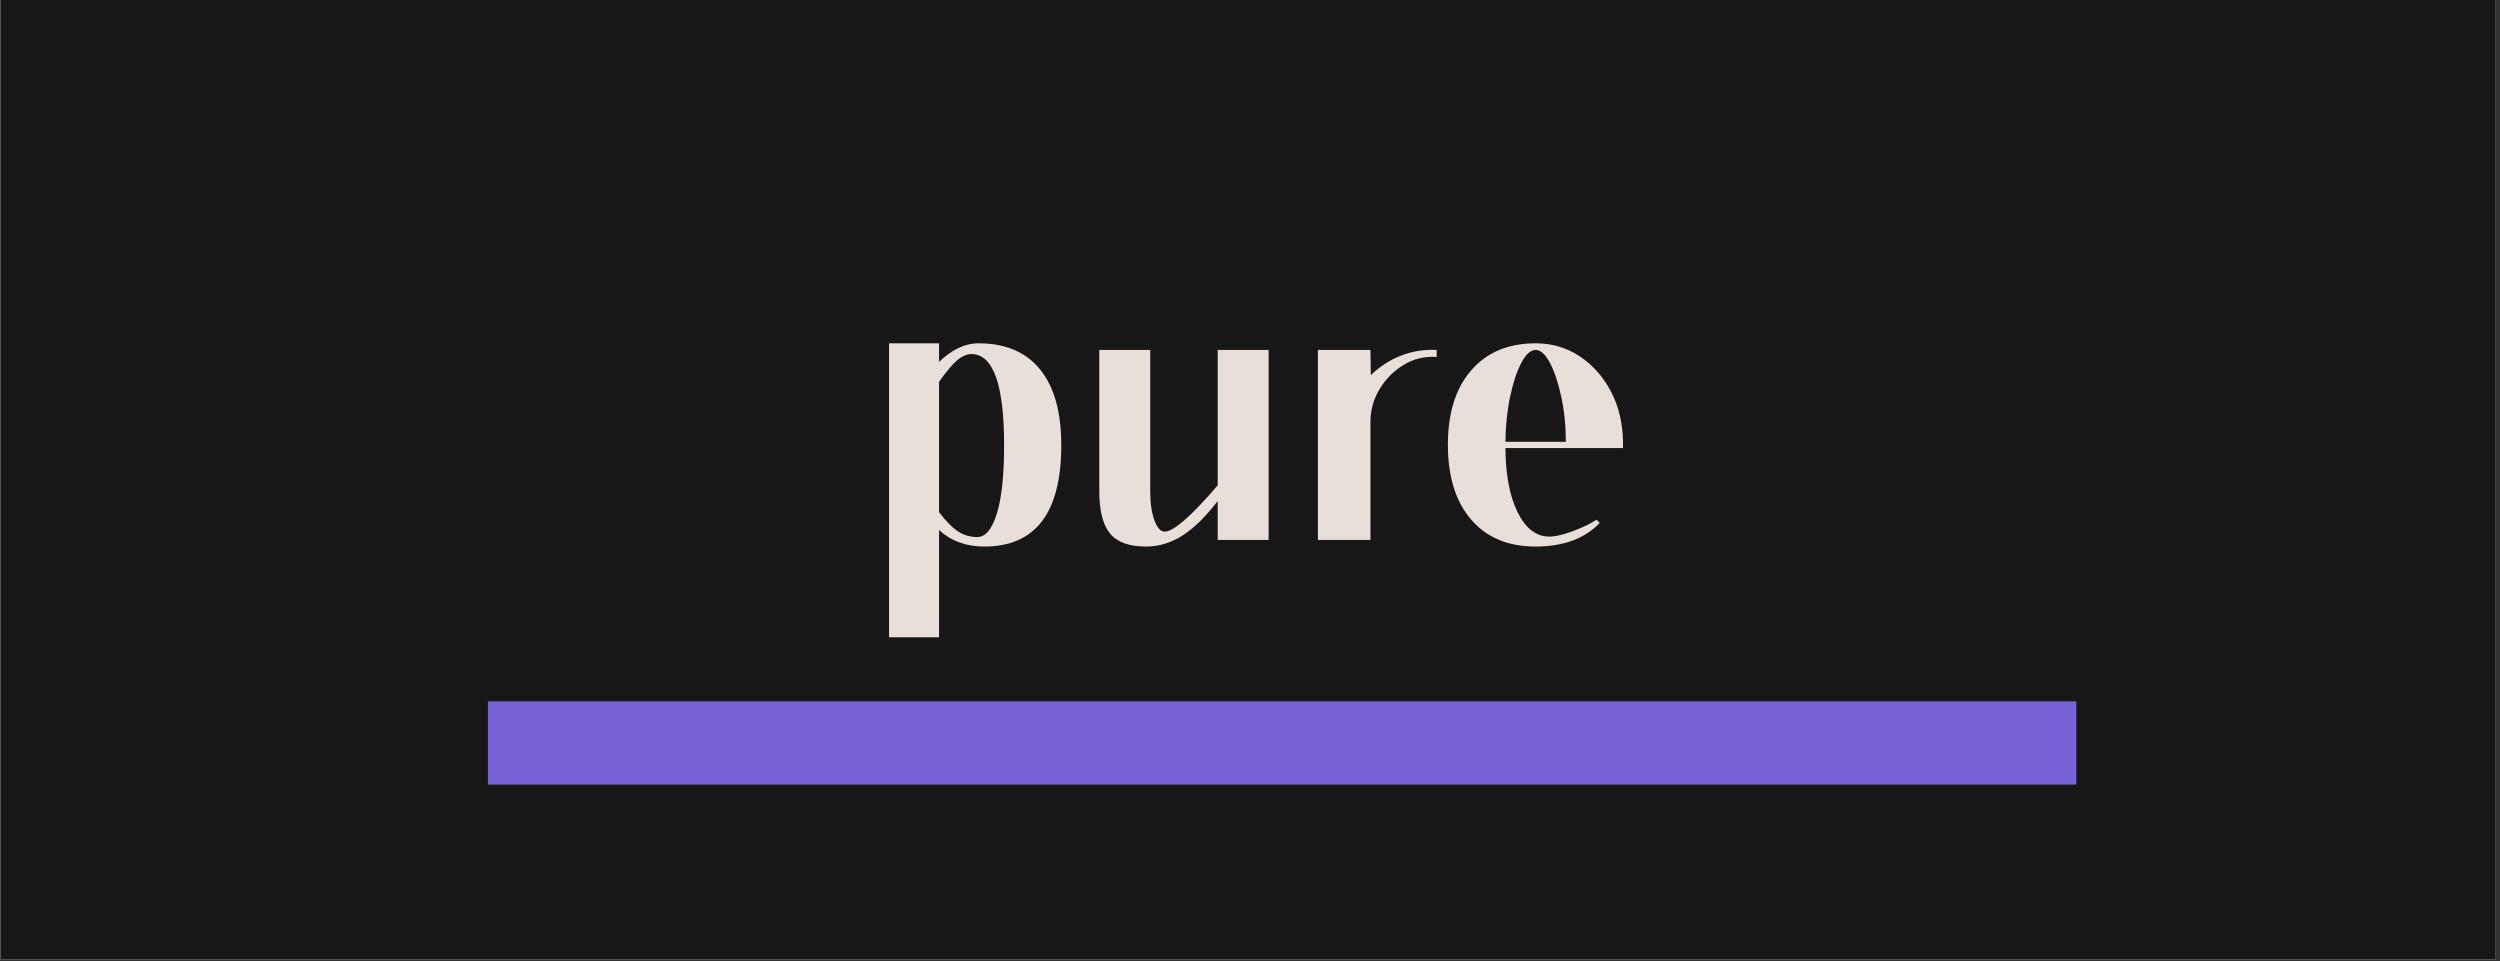
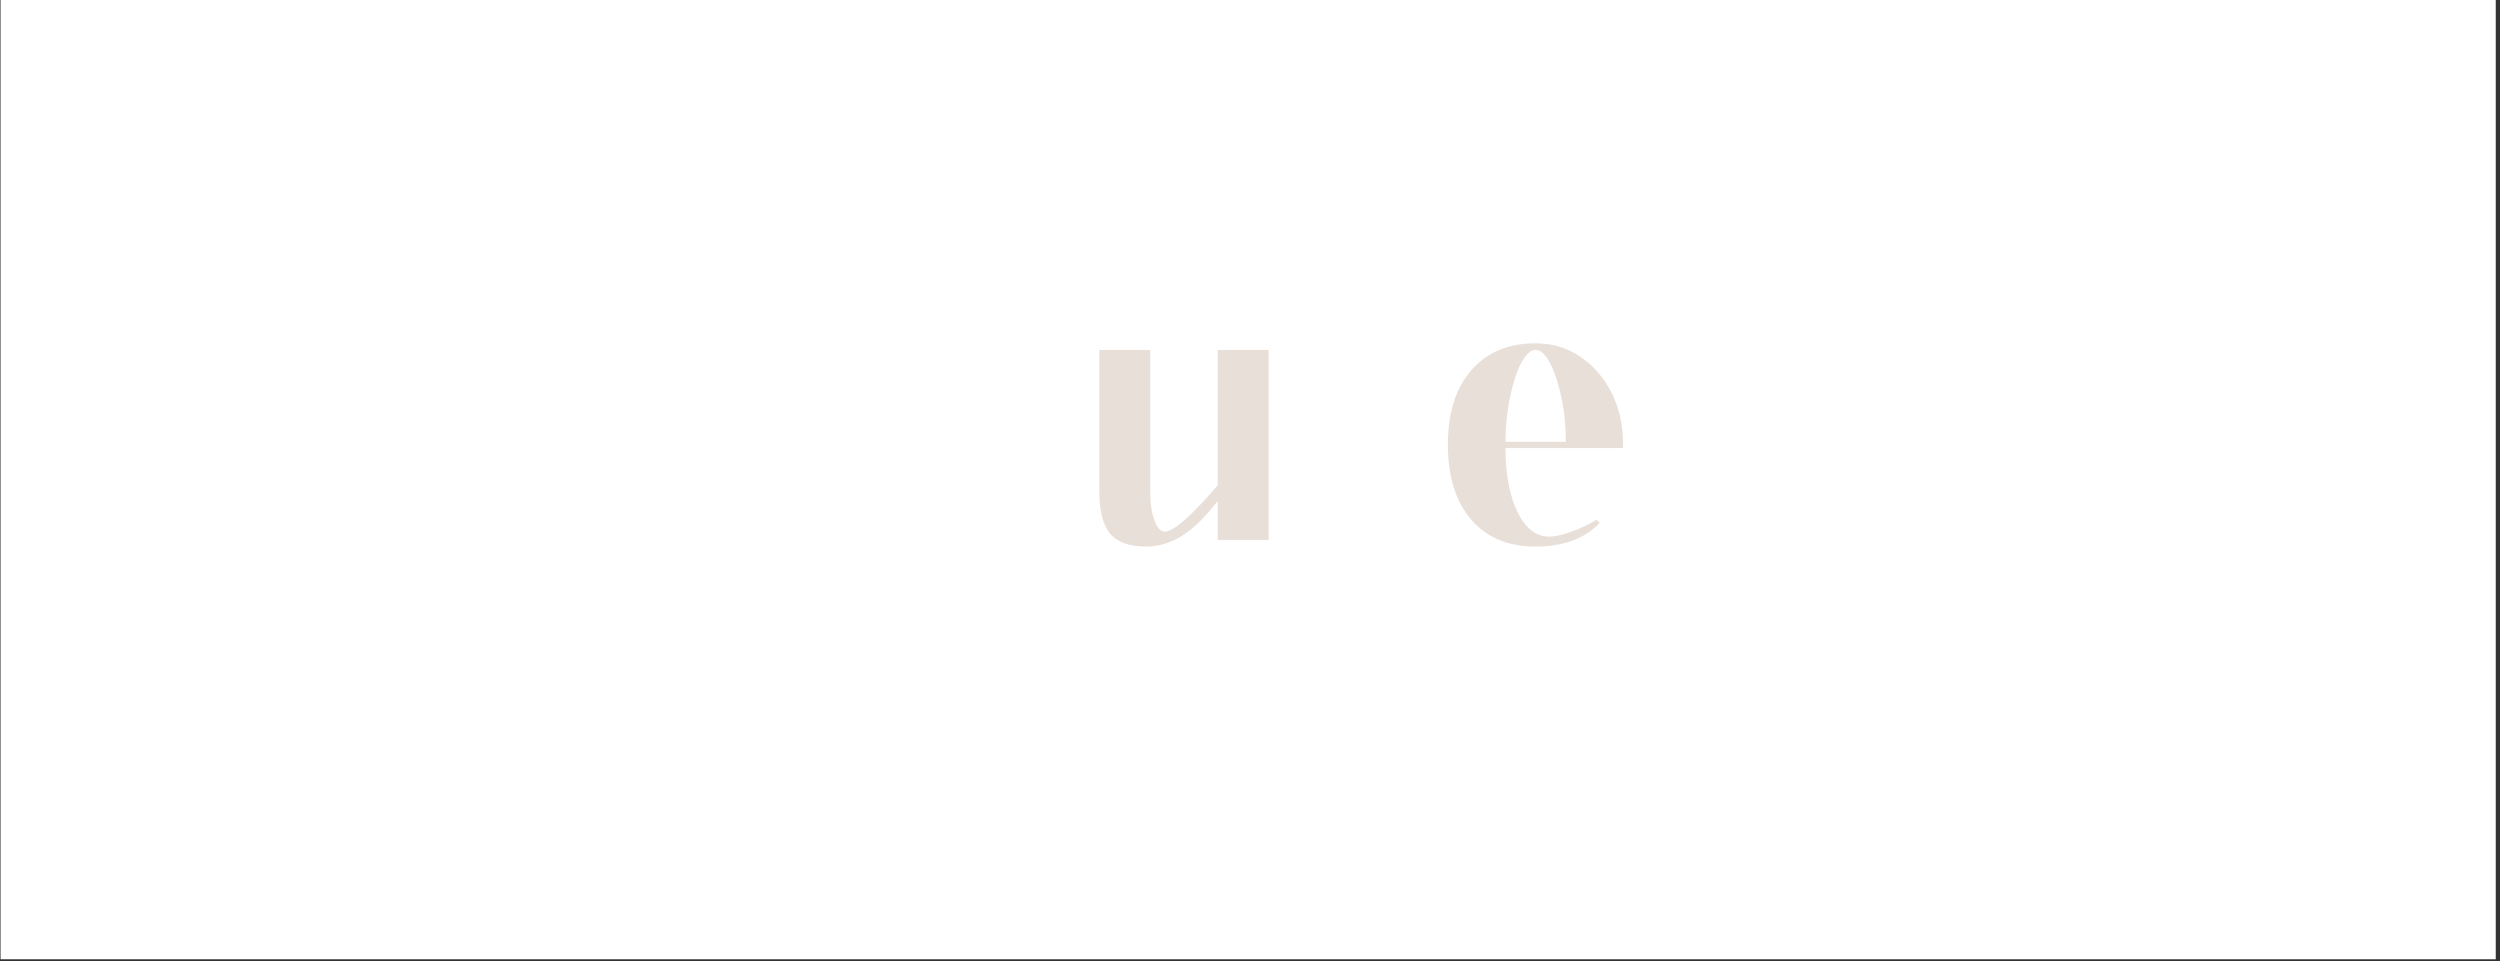
<svg xmlns="http://www.w3.org/2000/svg" version="1.0" preserveAspectRatio="xMidYMid meet" height="173" viewBox="0 0 337.5 129.75" zoomAndPan="magnify" width="450">
  <rect x="0" y="0" width="337.5" height="129.75" fill="#333333" stroke="none" />
  <defs>
    <g />
    <clipPath id="b07d217c02">
      <path clip-rule="nonzero" d="M 0.074 0 L 336.926 0 L 336.926 129.5 L 0.074 129.5 Z M 0.074 0" />
    </clipPath>
  </defs>
  <g clip-path="url(#b07d217c02)">
    <path fill-rule="nonzero" fill-opacity="1" d="M 0.074 0 L 336.926 0 L 336.926 129.5 L 0.074 129.5 Z M 0.074 0" fill="#ffffff" />
-     <path fill-rule="nonzero" fill-opacity="1" d="M 0.074 0 L 336.926 0 L 336.926 129.5 L 0.074 129.5 Z M 0.074 0" fill="#171717" />
  </g>
-   <path stroke-miterlimit="4" stroke-opacity="1" stroke-width="15" stroke="#7961d8" d="M 0.002 7.502 L 286.308 7.502" stroke-linejoin="miter" fill="none" transform="matrix(0.749, 0, 0, 0.749, 65.865, 94.681)" stroke-linecap="butt" />
  <g fill-opacity="1" fill="#e9dfd9">
    <g transform="translate(116.663, 72.893)">
      <g>
-         <path d="M 3.359 13.141 L 3.359 -26.547 L 10.109 -26.547 L 10.109 -24.031 C 10.898 -24.812 11.75 -25.426 12.656 -25.875 C 13.57 -26.32 14.492 -26.547 15.422 -26.547 C 19.078 -26.547 21.852 -25.367 23.75 -23.016 C 25.656 -20.672 26.609 -17.266 26.609 -12.797 C 26.609 -3.672 23.141 0.891 16.203 0.891 C 13.742 0.891 11.711 0.145 10.109 -1.344 L 10.109 13.141 Z M 10.109 -3.75 C 11.047 -2.52 11.906 -1.648 12.688 -1.141 C 13.469 -0.641 14.328 -0.391 15.266 -0.391 C 16.379 -0.391 17.258 -1.441 17.906 -3.547 C 18.562 -5.648 18.891 -8.734 18.891 -12.797 C 18.891 -20.992 17.414 -25.094 14.469 -25.094 C 13.844 -25.094 13.203 -24.812 12.547 -24.25 C 11.891 -23.695 11.078 -22.727 10.109 -21.344 Z M 10.109 -3.75" />
-       </g>
+         </g>
    </g>
  </g>
  <g fill-opacity="1" fill="#e9dfd9">
    <g transform="translate(145.108, 72.893)">
      <g>
        <path d="M 3.297 -6.594 L 3.297 -25.656 L 10.172 -25.656 L 10.172 -6.594 C 10.172 -4.988 10.359 -3.676 10.734 -2.656 C 11.109 -1.633 11.57 -1.125 12.125 -1.125 C 13.32 -1.125 15.707 -3.207 19.281 -7.375 L 19.281 -25.656 L 26.156 -25.656 L 26.156 0 L 19.281 0 L 19.281 -5.25 C 17.645 -3.125 16.051 -1.566 14.5 -0.578 C 12.957 0.398 11.328 0.891 9.609 0.891 C 7.336 0.891 5.719 0.305 4.75 -0.859 C 3.781 -2.035 3.297 -3.945 3.297 -6.594 Z M 3.297 -6.594" />
      </g>
    </g>
  </g>
  <g fill-opacity="1" fill="#e9dfd9">
    <g transform="translate(174.559, 72.893)">
      <g>
-         <path d="M 3.359 0 L 3.359 -25.656 L 10.453 -25.656 L 10.5 -22.25 C 11.738 -23.438 13.102 -24.316 14.594 -24.891 C 16.082 -25.473 17.68 -25.727 19.391 -25.656 L 19.391 -24.703 C 17.754 -24.816 16.254 -24.453 14.891 -23.609 C 13.535 -22.773 12.457 -21.676 11.656 -20.312 C 10.852 -18.957 10.453 -17.516 10.453 -15.984 L 10.453 0 Z M 3.359 0" />
-       </g>
+         </g>
    </g>
  </g>
  <g fill-opacity="1" fill="#e9dfd9">
    <g transform="translate(194.231, 72.893)">
      <g>
        <path d="M 1.234 -12.859 C 1.234 -17.141 2.285 -20.488 4.391 -22.906 C 6.492 -25.332 9.391 -26.547 13.078 -26.547 C 15.273 -26.547 17.25 -25.969 19 -24.812 C 20.75 -23.656 22.156 -22.082 23.219 -20.094 C 24.281 -18.102 24.832 -15.82 24.875 -13.25 L 24.875 -12.406 L 9 -12.406 C 9.031 -8.758 9.586 -5.852 10.672 -3.688 C 11.754 -1.531 13.172 -0.453 14.922 -0.453 C 15.484 -0.453 16.164 -0.57 16.969 -0.812 C 17.77 -1.051 18.566 -1.348 19.359 -1.703 C 20.16 -2.055 20.805 -2.398 21.297 -2.734 L 21.734 -2.297 C 19.691 -0.172 16.805 0.891 13.078 0.891 C 9.348 0.891 6.441 -0.328 4.359 -2.766 C 2.273 -5.203 1.234 -8.566 1.234 -12.859 Z M 9 -13.25 L 17.156 -13.25 C 17.156 -15.445 16.945 -17.484 16.531 -19.359 C 16.125 -21.242 15.613 -22.766 15 -23.922 C 14.383 -25.078 13.742 -25.656 13.078 -25.656 C 12.41 -25.656 11.77 -25.078 11.156 -23.922 C 10.539 -22.766 10.035 -21.242 9.641 -19.359 C 9.242 -17.484 9.031 -15.445 9 -13.25 Z M 9 -13.25" />
      </g>
    </g>
  </g>
</svg>